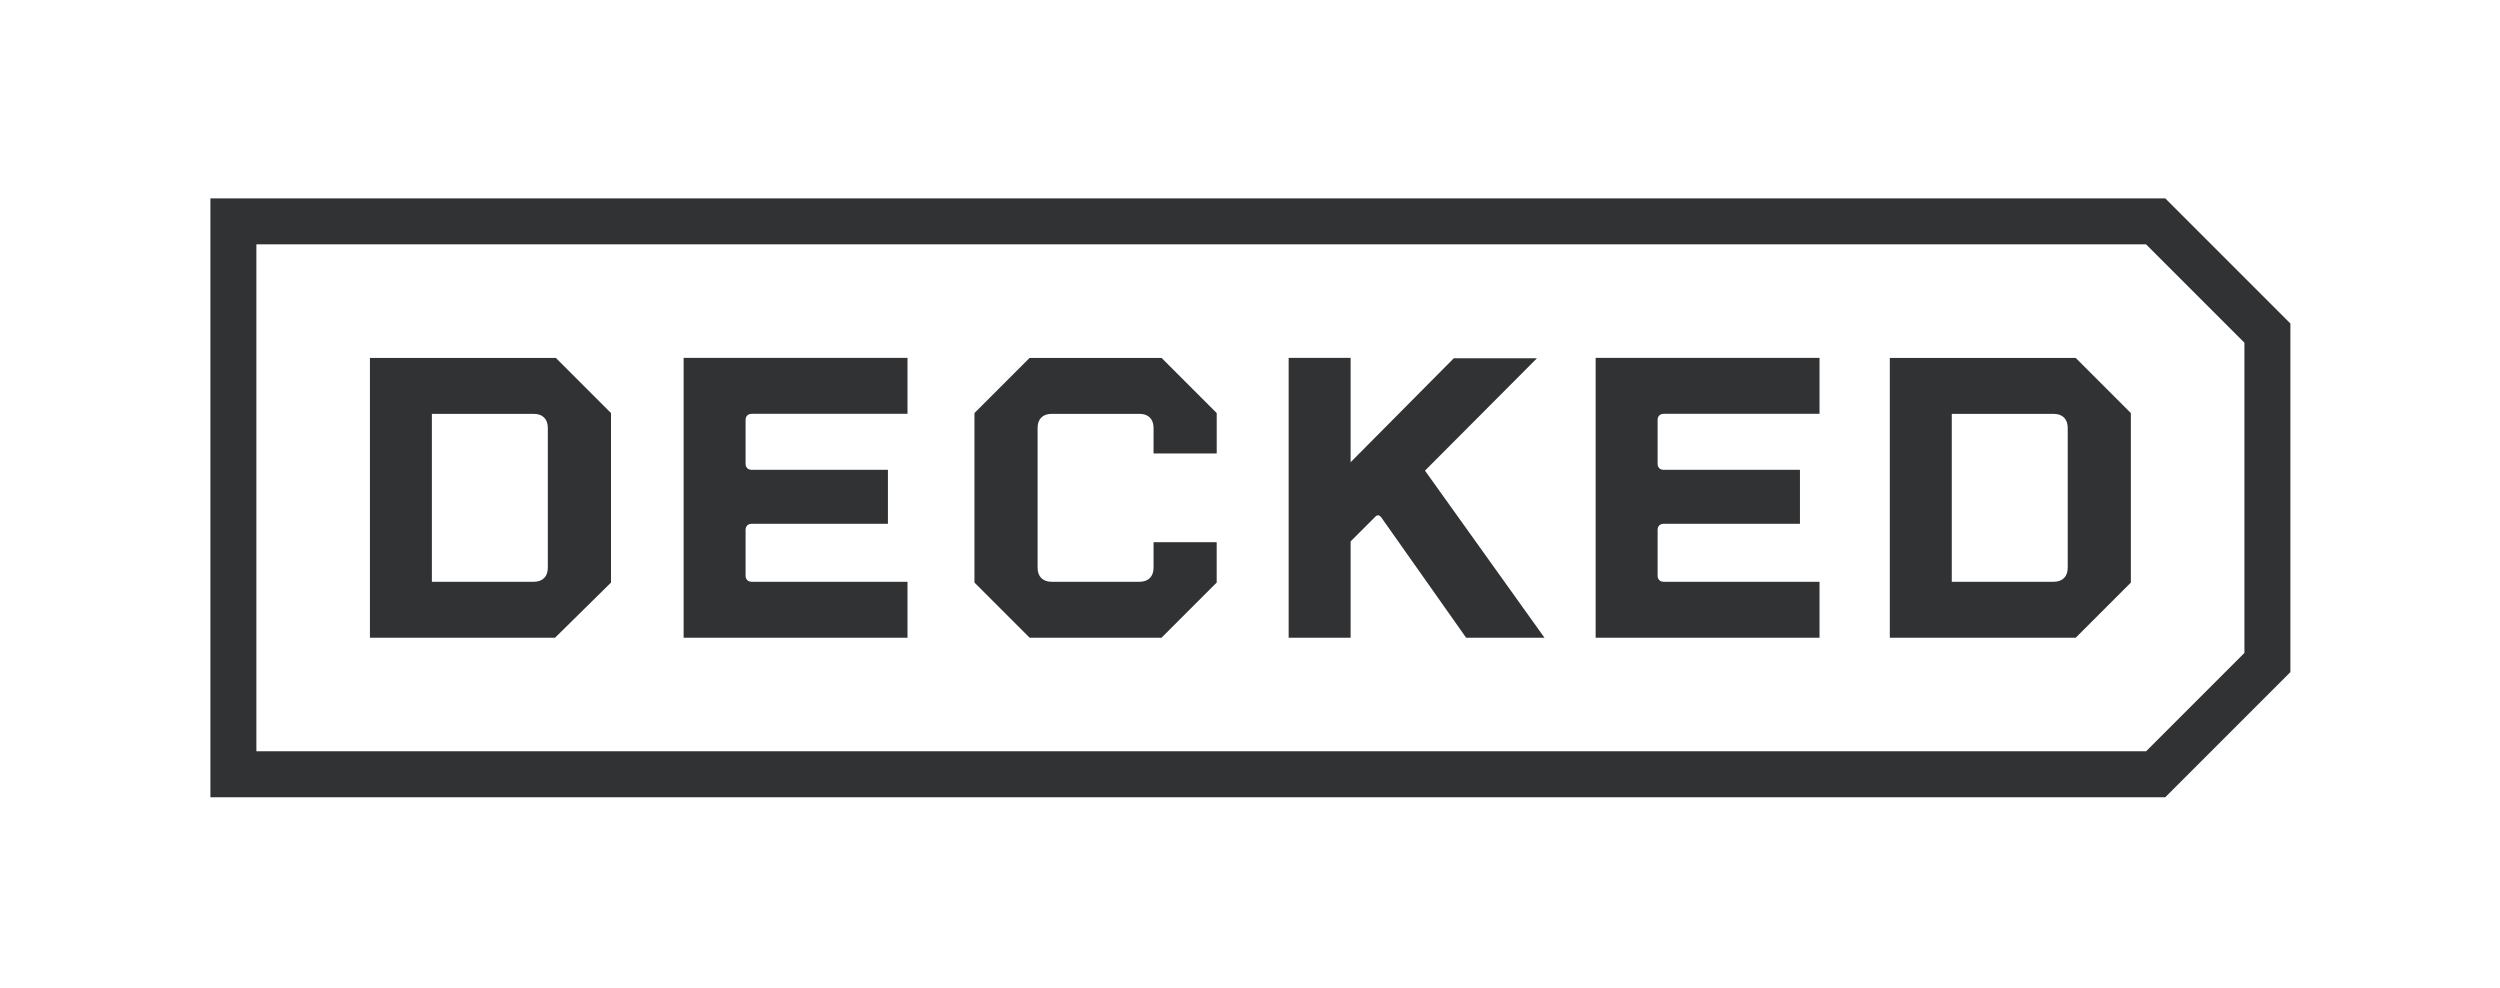
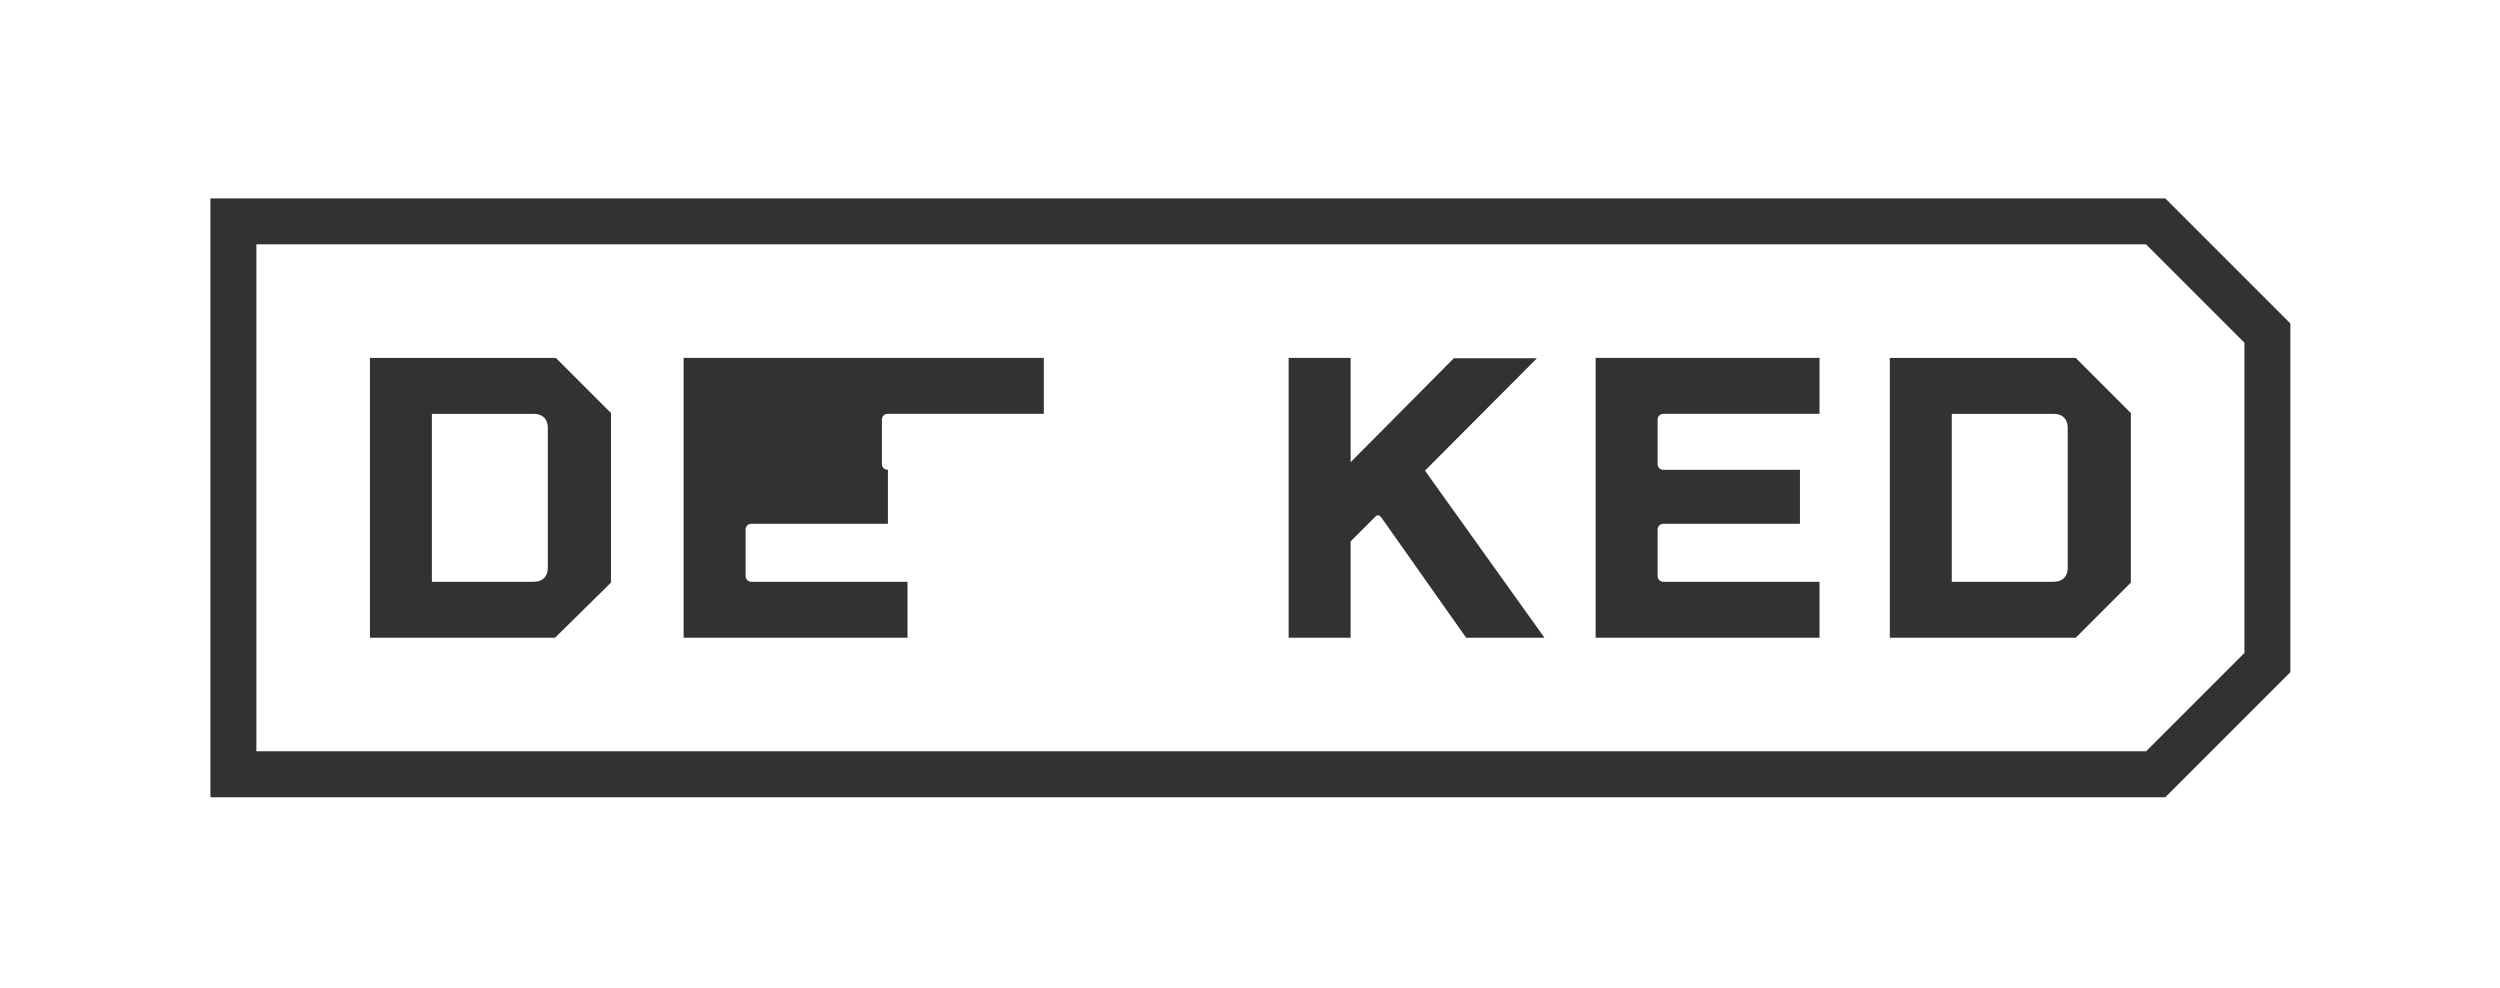
<svg xmlns="http://www.w3.org/2000/svg" xml:space="preserve" style="enable-background:new 0 0 1366 539.73;" viewBox="0 0 1366 539.73" y="0px" x="0px" id="Layer_1" version="1.1">
  <style type="text/css">
	.st0{fill:#303233;}
	.st1{fill:#FFFFFF;}
</style>
  <g>
    <path d="M1183.1,108.39H114.97v327.22H1183.1l68.37-68.37V176.76L1183.1,108.39z M1226.35,356.76l-53.74,53.74H140.09   V133.51h1032.52l53.74,53.74V356.76z" class="st0" />
    <path d="M839.78,195.77h-45.44l-56.36,56.79v-57.01h-33.86v152.91h33.86v-52.64l13.54-13.54   c1.09-1.09,2.18-0.87,3.06,0.22l46.53,65.97h42.81l-65.31-91.31L839.78,195.77z" class="st0" />
    <path d="M1032.59,195.55v152.91h101.57l30.14-30.14V225.7l-30.14-30.14H1032.59z M1129.8,310.23   c0,4.81-2.84,7.65-7.65,7.65h-55.7v-91.74h55.7c4.81,0,7.65,2.84,7.65,7.65V310.23z" class="st0" />
    <path d="M871.86,348.46h122.33v-30.58H909c-1.97,0-3.28-1.31-3.28-3.28v-25.12c0-1.97,1.31-3.28,3.28-3.28h74.49   v-29.49H909c-1.97,0-3.28-1.31-3.28-3.28v-24.03c0-1.97,1.31-3.28,3.28-3.28h85.19v-30.58H871.86V348.46z" class="st0" />
-     <path d="M562.58,195.55l-30.14,30.14v92.62l30.14,30.14h72.08l30.14-30.14v-22.06H630.3v13.98   c0,4.81-2.84,7.65-7.65,7.65h-48.06c-4.81,0-7.65-2.84-7.65-7.65v-76.45c0-4.81,2.84-7.65,7.65-7.65h48.06   c4.81,0,7.65,2.84,7.65,7.65v13.98h34.51V225.7l-30.14-30.14H562.58z" class="st0" />
-     <path d="M373.53,348.46h122.33v-30.58h-85.19c-1.97,0-3.28-1.31-3.28-3.28v-25.12c0-1.97,1.31-3.28,3.28-3.28h74.49   v-29.49h-74.49c-1.97,0-3.28-1.31-3.28-3.28v-24.03c0-1.97,1.31-3.28,3.28-3.28h85.19v-30.58H373.53V348.46z" class="st0" />
+     <path d="M373.53,348.46h122.33v-30.58h-85.19c-1.97,0-3.28-1.31-3.28-3.28v-25.12c0-1.97,1.31-3.28,3.28-3.28h74.49   v-29.49c-1.97,0-3.28-1.31-3.28-3.28v-24.03c0-1.97,1.31-3.28,3.28-3.28h85.19v-30.58H373.53V348.46z" class="st0" />
    <path d="M202.13,195.55v152.91h101.14l30.58-30.14V225.7l-30.14-30.14H202.13z M299.33,310.23   c0,4.81-2.84,7.65-7.65,7.65h-55.7v-91.74h55.7c4.81,0,7.65,2.84,7.65,7.65V310.23z" class="st0" />
  </g>
</svg>